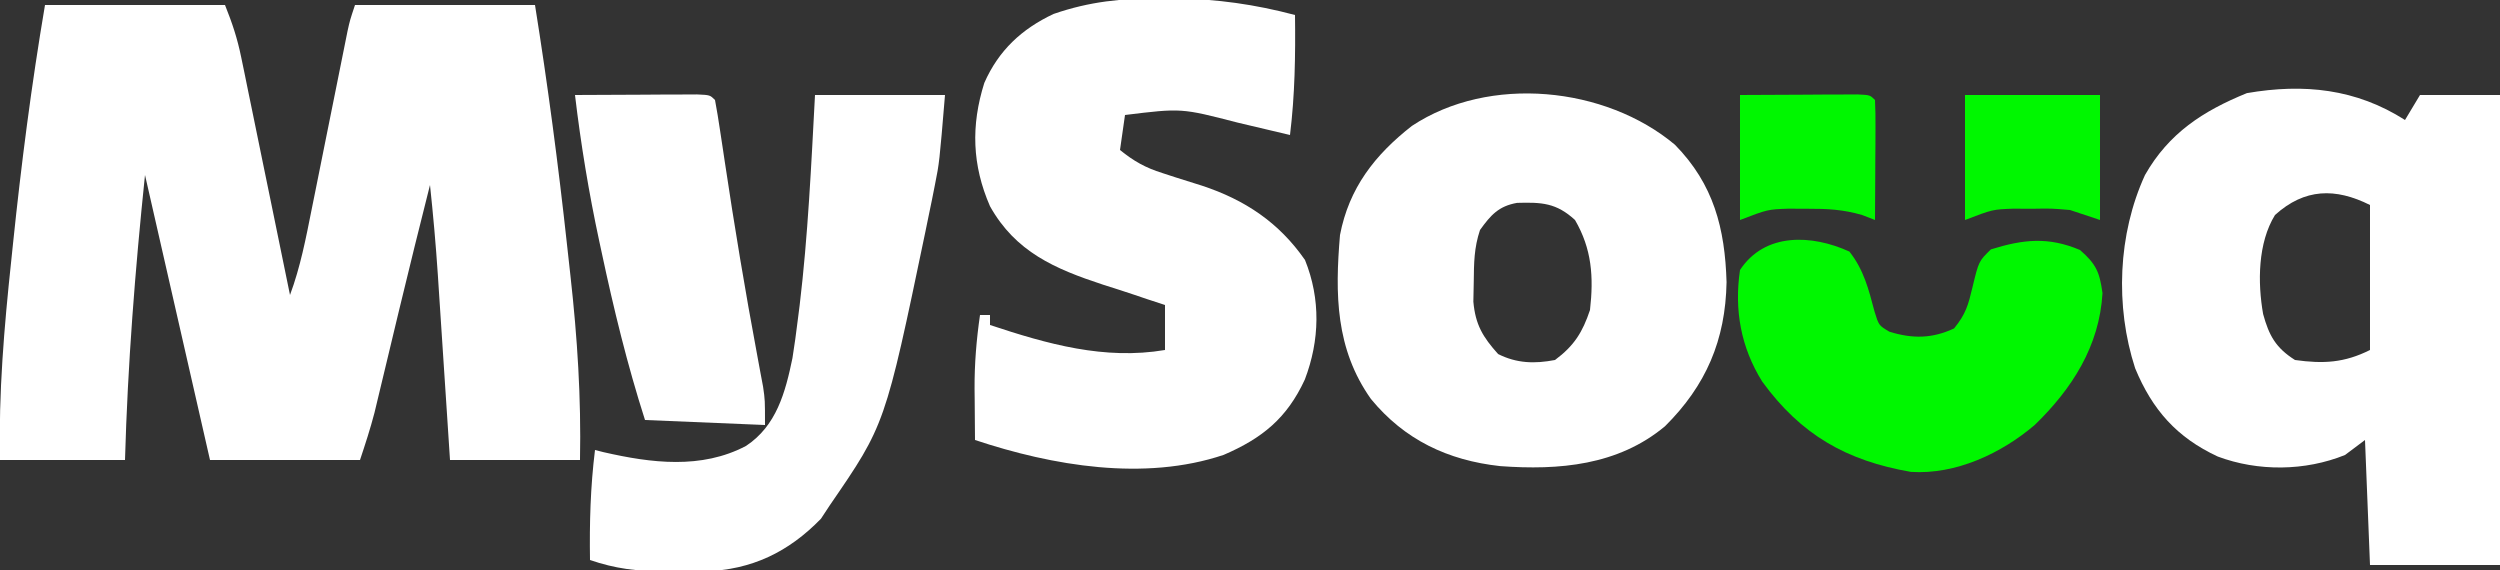
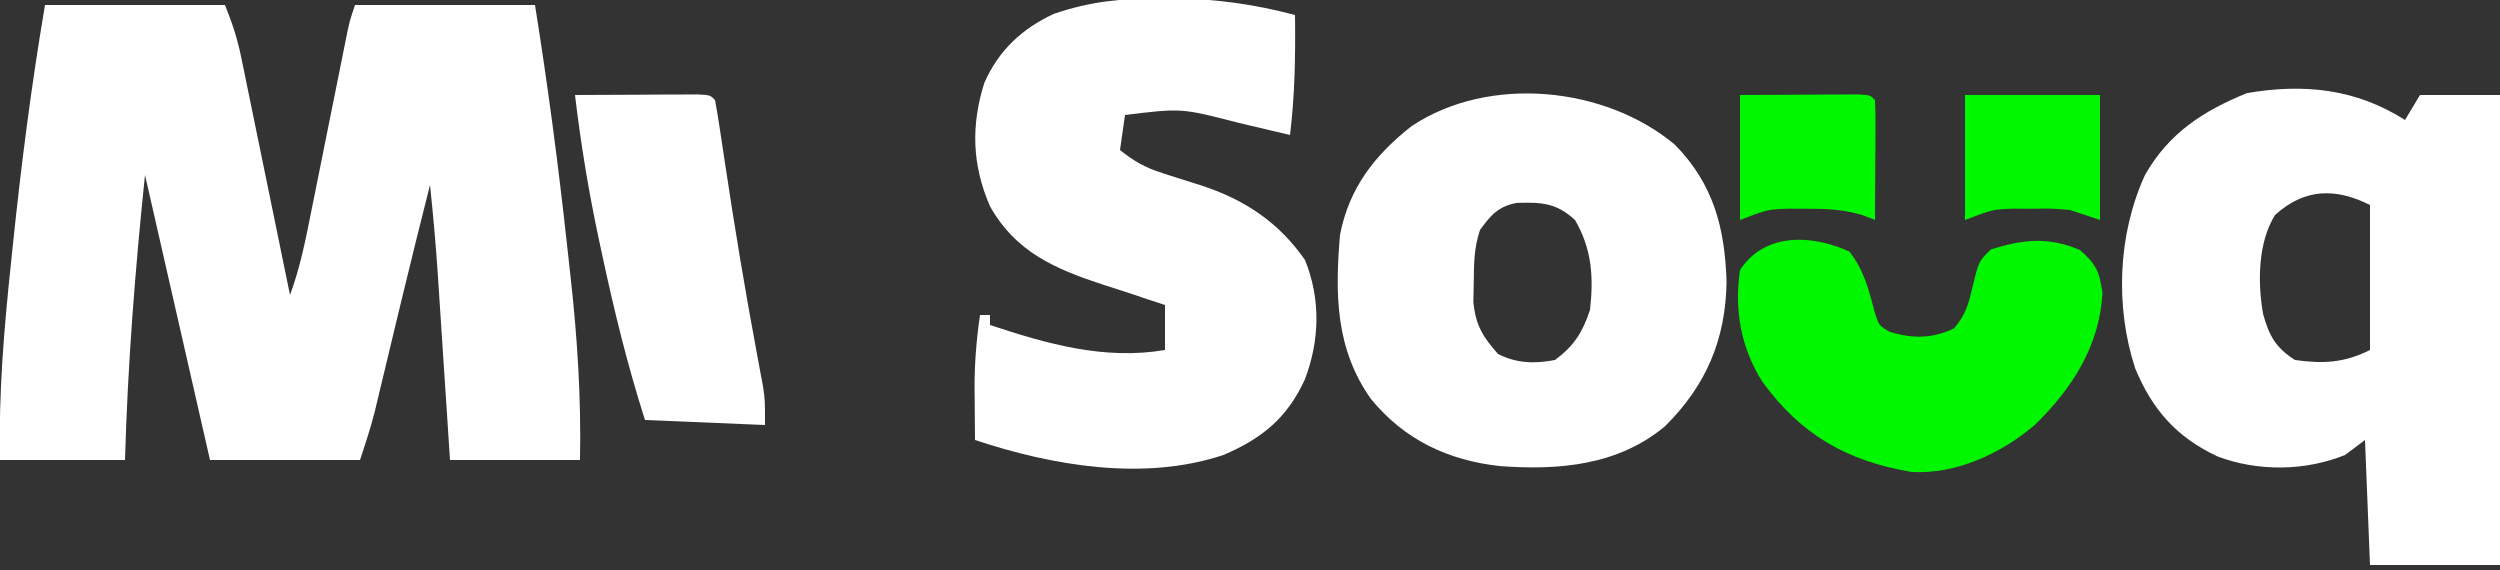
<svg xmlns="http://www.w3.org/2000/svg" version="1.1" width="500" height="114">
  <rect width="100%" height="100%" fill="#333333" stroke="none" />
  <path d="M0 0 C11.88 0 23.76 0 36 0 C37.473 3.683 38.456 6.628 39.237 10.433 C39.567 12.024 39.567 12.024 39.904 13.647 C40.134 14.781 40.364 15.914 40.602 17.082 C40.843 18.251 41.084 19.421 41.333 20.625 C42.101 24.354 42.863 28.083 43.625 31.812 C44.145 34.343 44.666 36.874 45.188 39.404 C46.463 45.602 47.734 51.801 49 58 C51.082 52.389 52.183 46.653 53.348 40.801 C53.564 39.729 53.781 38.657 54.005 37.552 C54.694 34.14 55.379 30.726 56.062 27.312 C56.751 23.888 57.44 20.464 58.131 17.041 C58.561 14.913 58.988 12.785 59.413 10.657 C59.607 9.695 59.801 8.734 60 7.743 C60.17 6.898 60.339 6.052 60.514 5.181 C61 3 61 3 62 0 C73.88 0 85.76 0 98 0 C100.552 15.973 102.661 31.935 104.411 48.013 C104.634 50.065 104.861 52.116 105.091 54.167 C106.469 66.526 107.247 78.56 107 91 C98.42 91 89.84 91 81 91 C80.795 87.868 80.59 84.735 80.379 81.508 C80.177 78.446 79.975 75.385 79.773 72.323 C79.634 70.209 79.495 68.095 79.357 65.98 C79.158 62.927 78.956 59.874 78.754 56.82 C78.693 55.888 78.633 54.955 78.571 53.994 C78.17 47.981 77.637 41.992 77 36 C74.939 44.181 72.9 52.367 70.93 60.57 C70.76 61.275 70.591 61.979 70.416 62.705 C69.726 65.579 69.036 68.453 68.349 71.327 C67.837 73.471 67.321 75.615 66.805 77.758 C66.356 79.632 66.356 79.632 65.898 81.543 C65.069 84.734 64.043 87.872 63 91 C53.1 91 43.2 91 33 91 C28.71 72.19 24.42 53.38 20 34 C18.021 53.098 16.542 71.812 16 91 C7.75 91 -0.5 91 -9 91 C-9.29 77.559 -8.171 64.483 -6.75 51.125 C-6.638 50.047 -6.526 48.968 -6.411 47.857 C-4.743 31.803 -2.703 15.916 0 0 Z " fill="#FFFFFF" transform="translate(9,1)" />
  <path d="M0 0 C0.99 -1.65 1.98 -3.3 3 -5 C8.28 -5 13.56 -5 19 -5 C19 26.02 19 57.04 19 89 C10.42 89 1.84 89 -7 89 C-7.495 76.625 -7.495 76.625 -8 64 C-9.32 64.99 -10.64 65.98 -12 67 C-19.989 70.23 -29.373 70.322 -37.438 67.312 C-45.634 63.506 -50.536 57.962 -53.977 49.637 C-57.999 37.249 -57.424 22.83 -52 11 C-47.241 2.63 -40.394 -1.802 -31.625 -5.375 C-20.215 -7.342 -9.781 -6.243 0 0 Z M-26 19 C-29.44 24.57 -29.489 32.517 -28.375 38.812 C-27.197 43.1 -25.868 45.553 -22 48 C-16.33 48.791 -12.148 48.574 -7 46 C-7 36.43 -7 26.86 -7 17 C-13.906 13.547 -20.063 13.642 -26 19 Z " fill="#FFFFFF" transform="translate(481,24)" />
  <path d="M0 0 C1.508 0.002 1.508 0.002 3.047 0.004 C11.314 0.11 18.949 1.192 26.938 3.312 C27.042 11.391 26.924 19.291 25.938 27.312 C24.184 26.897 24.184 26.897 22.395 26.473 C20.846 26.107 19.298 25.741 17.75 25.375 C16.981 25.193 16.212 25.01 15.42 24.822 C4.219 21.927 4.219 21.927 -7.062 23.312 C-7.393 25.622 -7.723 27.933 -8.062 30.312 C-5.32 32.544 -2.947 33.873 0.422 34.926 C1.275 35.205 2.129 35.484 3.008 35.771 C4.777 36.335 6.548 36.892 8.32 37.443 C16.93 40.281 23.736 44.816 28.938 52.312 C32.097 60.137 31.89 68.382 28.906 76.215 C25.343 83.93 20.419 87.951 12.68 91.285 C-3.155 96.621 -21.601 93.466 -37.062 88.312 C-37.09 85.646 -37.109 82.979 -37.125 80.312 C-37.133 79.569 -37.142 78.825 -37.15 78.059 C-37.172 73.051 -36.778 68.27 -36.062 63.312 C-35.403 63.312 -34.742 63.312 -34.062 63.312 C-34.062 63.972 -34.062 64.632 -34.062 65.312 C-22.588 69.119 -11.149 72.358 0.938 70.312 C0.938 67.343 0.938 64.373 0.938 61.312 C-0.259 60.921 -1.455 60.529 -2.688 60.125 C-3.505 59.848 -4.322 59.571 -5.164 59.285 C-7.256 58.583 -9.356 57.907 -11.461 57.246 C-21.083 54.084 -28.953 50.696 -34.062 41.562 C-37.642 33.347 -37.891 25.418 -35.199 16.891 C-32.335 10.395 -27.713 6.095 -21.348 3.102 C-14.102 0.6 -7.628 -0.041 0 0 Z " fill="#FFFFFF" transform="translate(232.062,-0.313)" />
  <path d="M0 0 C7.755 7.906 10.006 16.744 10.32 27.484 C10.104 39.078 6.22 48.145 -1.992 56.297 C-11.377 64.138 -23.187 65.134 -34.957 64.27 C-45.43 63.122 -54.1 59.004 -60.805 50.84 C-67.892 40.84 -68.001 29.876 -66.992 18.047 C-65.192 8.658 -60.042 2.04 -52.617 -3.766 C-37.145 -14.023 -13.914 -11.67 0 0 Z M-38.992 17.047 C-40.189 20.637 -40.198 23.637 -40.242 27.422 C-40.268 28.729 -40.294 30.036 -40.32 31.383 C-39.906 36.014 -38.413 38.462 -35.367 41.859 C-31.628 43.729 -28.077 43.827 -23.992 43.047 C-20.159 40.192 -18.487 37.511 -16.992 33.047 C-16.241 26.433 -16.62 20.827 -19.992 15.047 C-23.727 11.612 -26.664 11.483 -31.578 11.621 C-35.279 12.274 -36.846 14.071 -38.992 17.047 Z " fill="#FFFFFF" transform="translate(334.992,28.953)" />
-   <path d="M0 0 C8.58 0 17.16 0 26 0 C24.873 13.52 24.873 13.52 23.984 17.973 C23.788 18.965 23.591 19.957 23.389 20.979 C23.178 21.996 22.967 23.014 22.75 24.062 C22.417 25.687 22.417 25.687 22.078 27.344 C14.021 65.961 14.021 65.961 3 82 C2.402 82.907 1.804 83.815 1.188 84.75 C-5.305 91.428 -12.679 94.982 -22.031 95.266 C-23.854 95.271 -25.677 95.265 -27.5 95.25 C-28.411 95.258 -29.323 95.265 -30.262 95.273 C-35.565 95.258 -39.984 94.736 -45 93 C-45.115 85.59 -44.912 78.358 -44 71 C-43.429 71.144 -42.858 71.289 -42.27 71.438 C-32.742 73.619 -22.735 74.891 -13.801 70.188 C-7.708 66.17 -5.923 59.466 -4.51 52.628 C-4.098 50.069 -3.753 47.51 -3.438 44.938 C-3.315 43.98 -3.193 43.023 -3.067 42.037 C-1.397 28.084 -0.752 14.026 0 0 Z " fill="#FFFFFF" transform="translate(163,19)" />
  <path d="M0 0 C2.897 3.664 3.846 7.526 5.035 12.008 C5.878 14.763 5.878 14.763 8 16.031 C12.668 17.473 16.583 17.407 20.938 15.375 C23.301 12.471 23.766 10.713 24.625 7.125 C25.878 1.928 25.878 1.928 28.312 -0.438 C34.782 -2.45 39.78 -2.997 46.125 -0.312 C49.339 2.49 50.041 4.078 50.625 8.312 C50.005 18.939 44.534 27.434 37.094 34.66 C30.417 40.358 21.301 44.647 12.312 44.066 C-0.625 41.826 -9.696 36.629 -17.434 26 C-21.699 19.157 -23.051 11.684 -21.875 3.688 C-16.911 -3.85 -7.502 -3.425 0 0 Z " fill="#00F700" transform="translate(369.875,50.312)" />
  <path d="M0 0 C4.479 -0.029 8.958 -0.047 13.438 -0.062 C14.717 -0.071 15.996 -0.079 17.314 -0.088 C19.137 -0.093 19.137 -0.093 20.996 -0.098 C22.122 -0.103 23.248 -0.108 24.408 -0.114 C27 0 27 0 28 1 C28.384 3.03 28.711 5.07 29.016 7.113 C29.213 8.412 29.41 9.71 29.613 11.048 C29.768 12.091 29.768 12.091 29.927 13.155 C31.882 26.224 34.041 39.237 36.476 52.226 C36.676 53.31 36.876 54.395 37.082 55.512 C37.349 56.927 37.349 56.927 37.62 58.37 C38 61 38 61 38 66 C30.08 65.67 22.16 65.34 14 65 C10.448 53.915 7.737 42.751 5.312 31.375 C5.162 30.68 5.012 29.985 4.858 29.269 C2.769 19.552 1.171 9.871 0 0 Z " fill="#FFFFFF" transform="translate(115,19)" />
  <path d="M0 0 C8.91 0 17.82 0 27 0 C27 8.25 27 16.5 27 25 C25.02 24.34 23.04 23.68 21 23 C17.316 22.685 17.316 22.685 13.5 22.75 C12.232 22.745 10.963 22.74 9.656 22.734 C5.528 22.883 5.528 22.883 0 25 C0 16.75 0 8.5 0 0 Z " fill="#00F700" transform="translate(393,19)" />
  <path d="M0 0 C4.313 -0.027 8.625 -0.047 12.938 -0.062 C14.169 -0.071 15.401 -0.079 16.67 -0.088 C17.84 -0.091 19.01 -0.094 20.215 -0.098 C21.841 -0.106 21.841 -0.106 23.5 -0.114 C26 0 26 0 27 1 C27.087 2.781 27.107 4.565 27.098 6.348 C27.094 7.427 27.091 8.507 27.088 9.619 C27.08 10.755 27.071 11.892 27.062 13.062 C27.058 14.203 27.053 15.343 27.049 16.518 C27.037 19.345 27.021 22.173 27 25 C26.165 24.675 25.329 24.35 24.469 24.016 C20.651 22.898 17.472 22.734 13.5 22.75 C12.232 22.745 10.963 22.74 9.656 22.734 C5.528 22.883 5.528 22.883 0 25 C0 16.75 0 8.5 0 0 Z " fill="#00F700" transform="translate(348,19)" />
</svg>